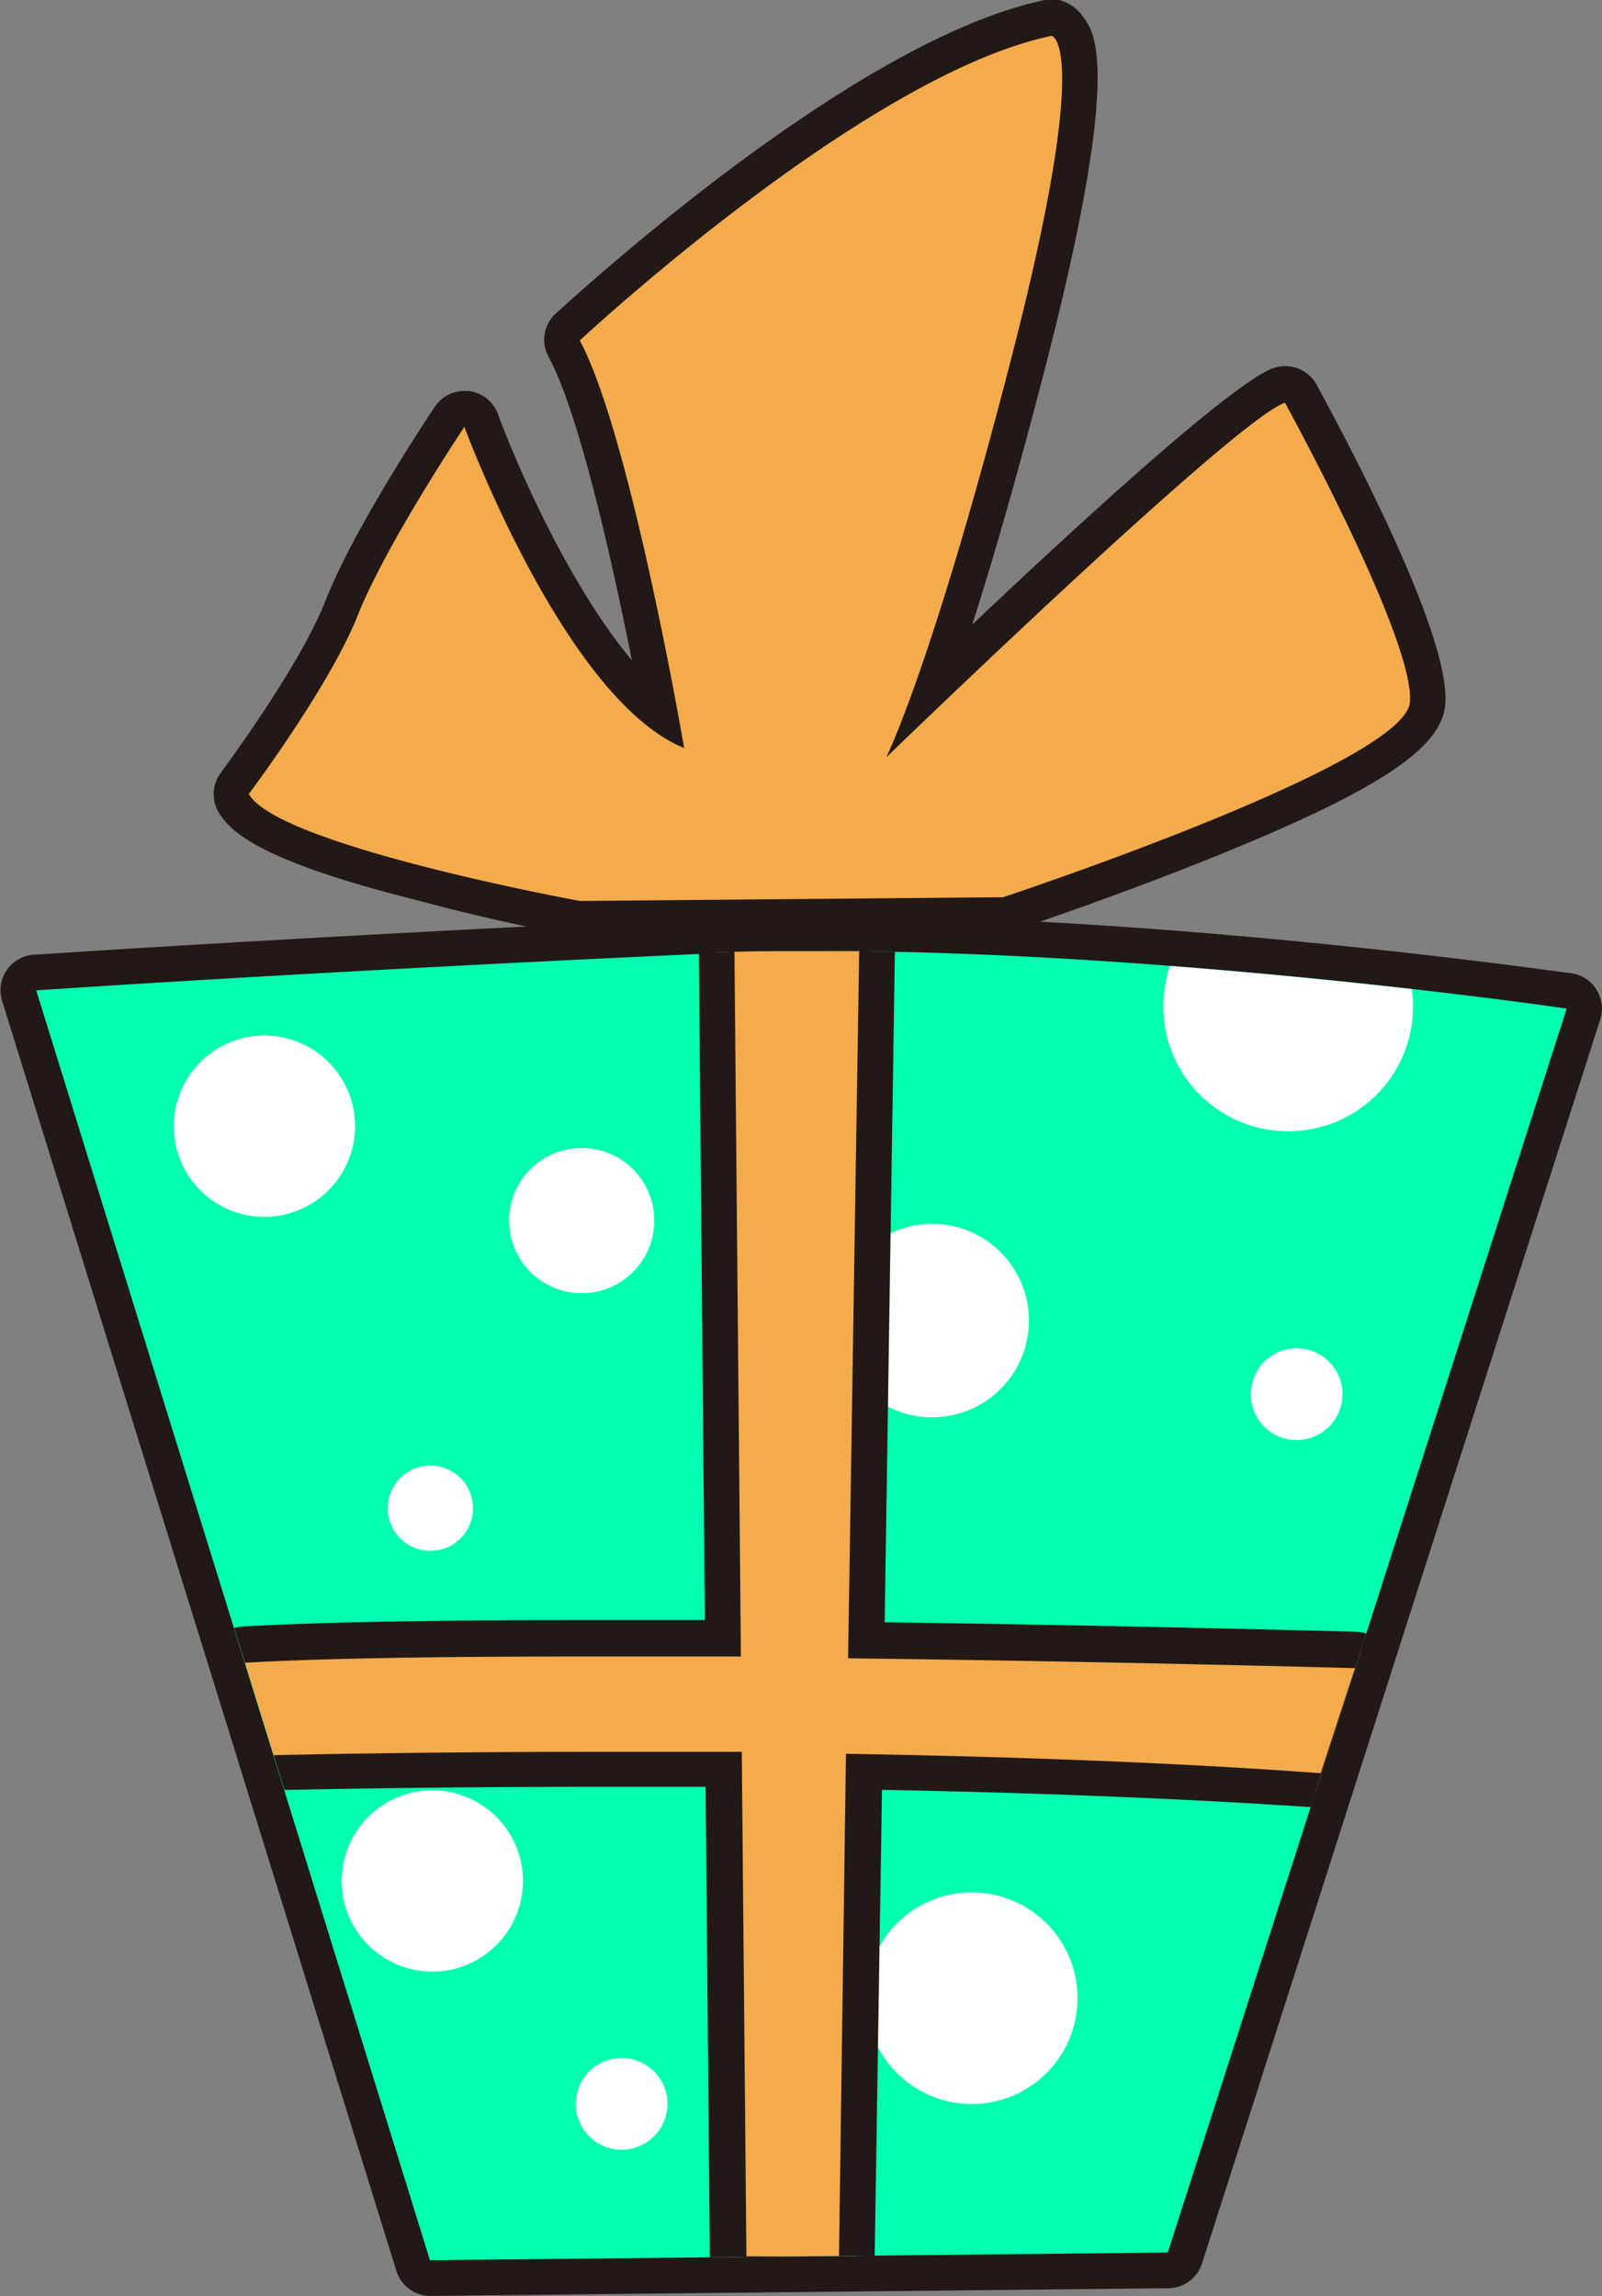
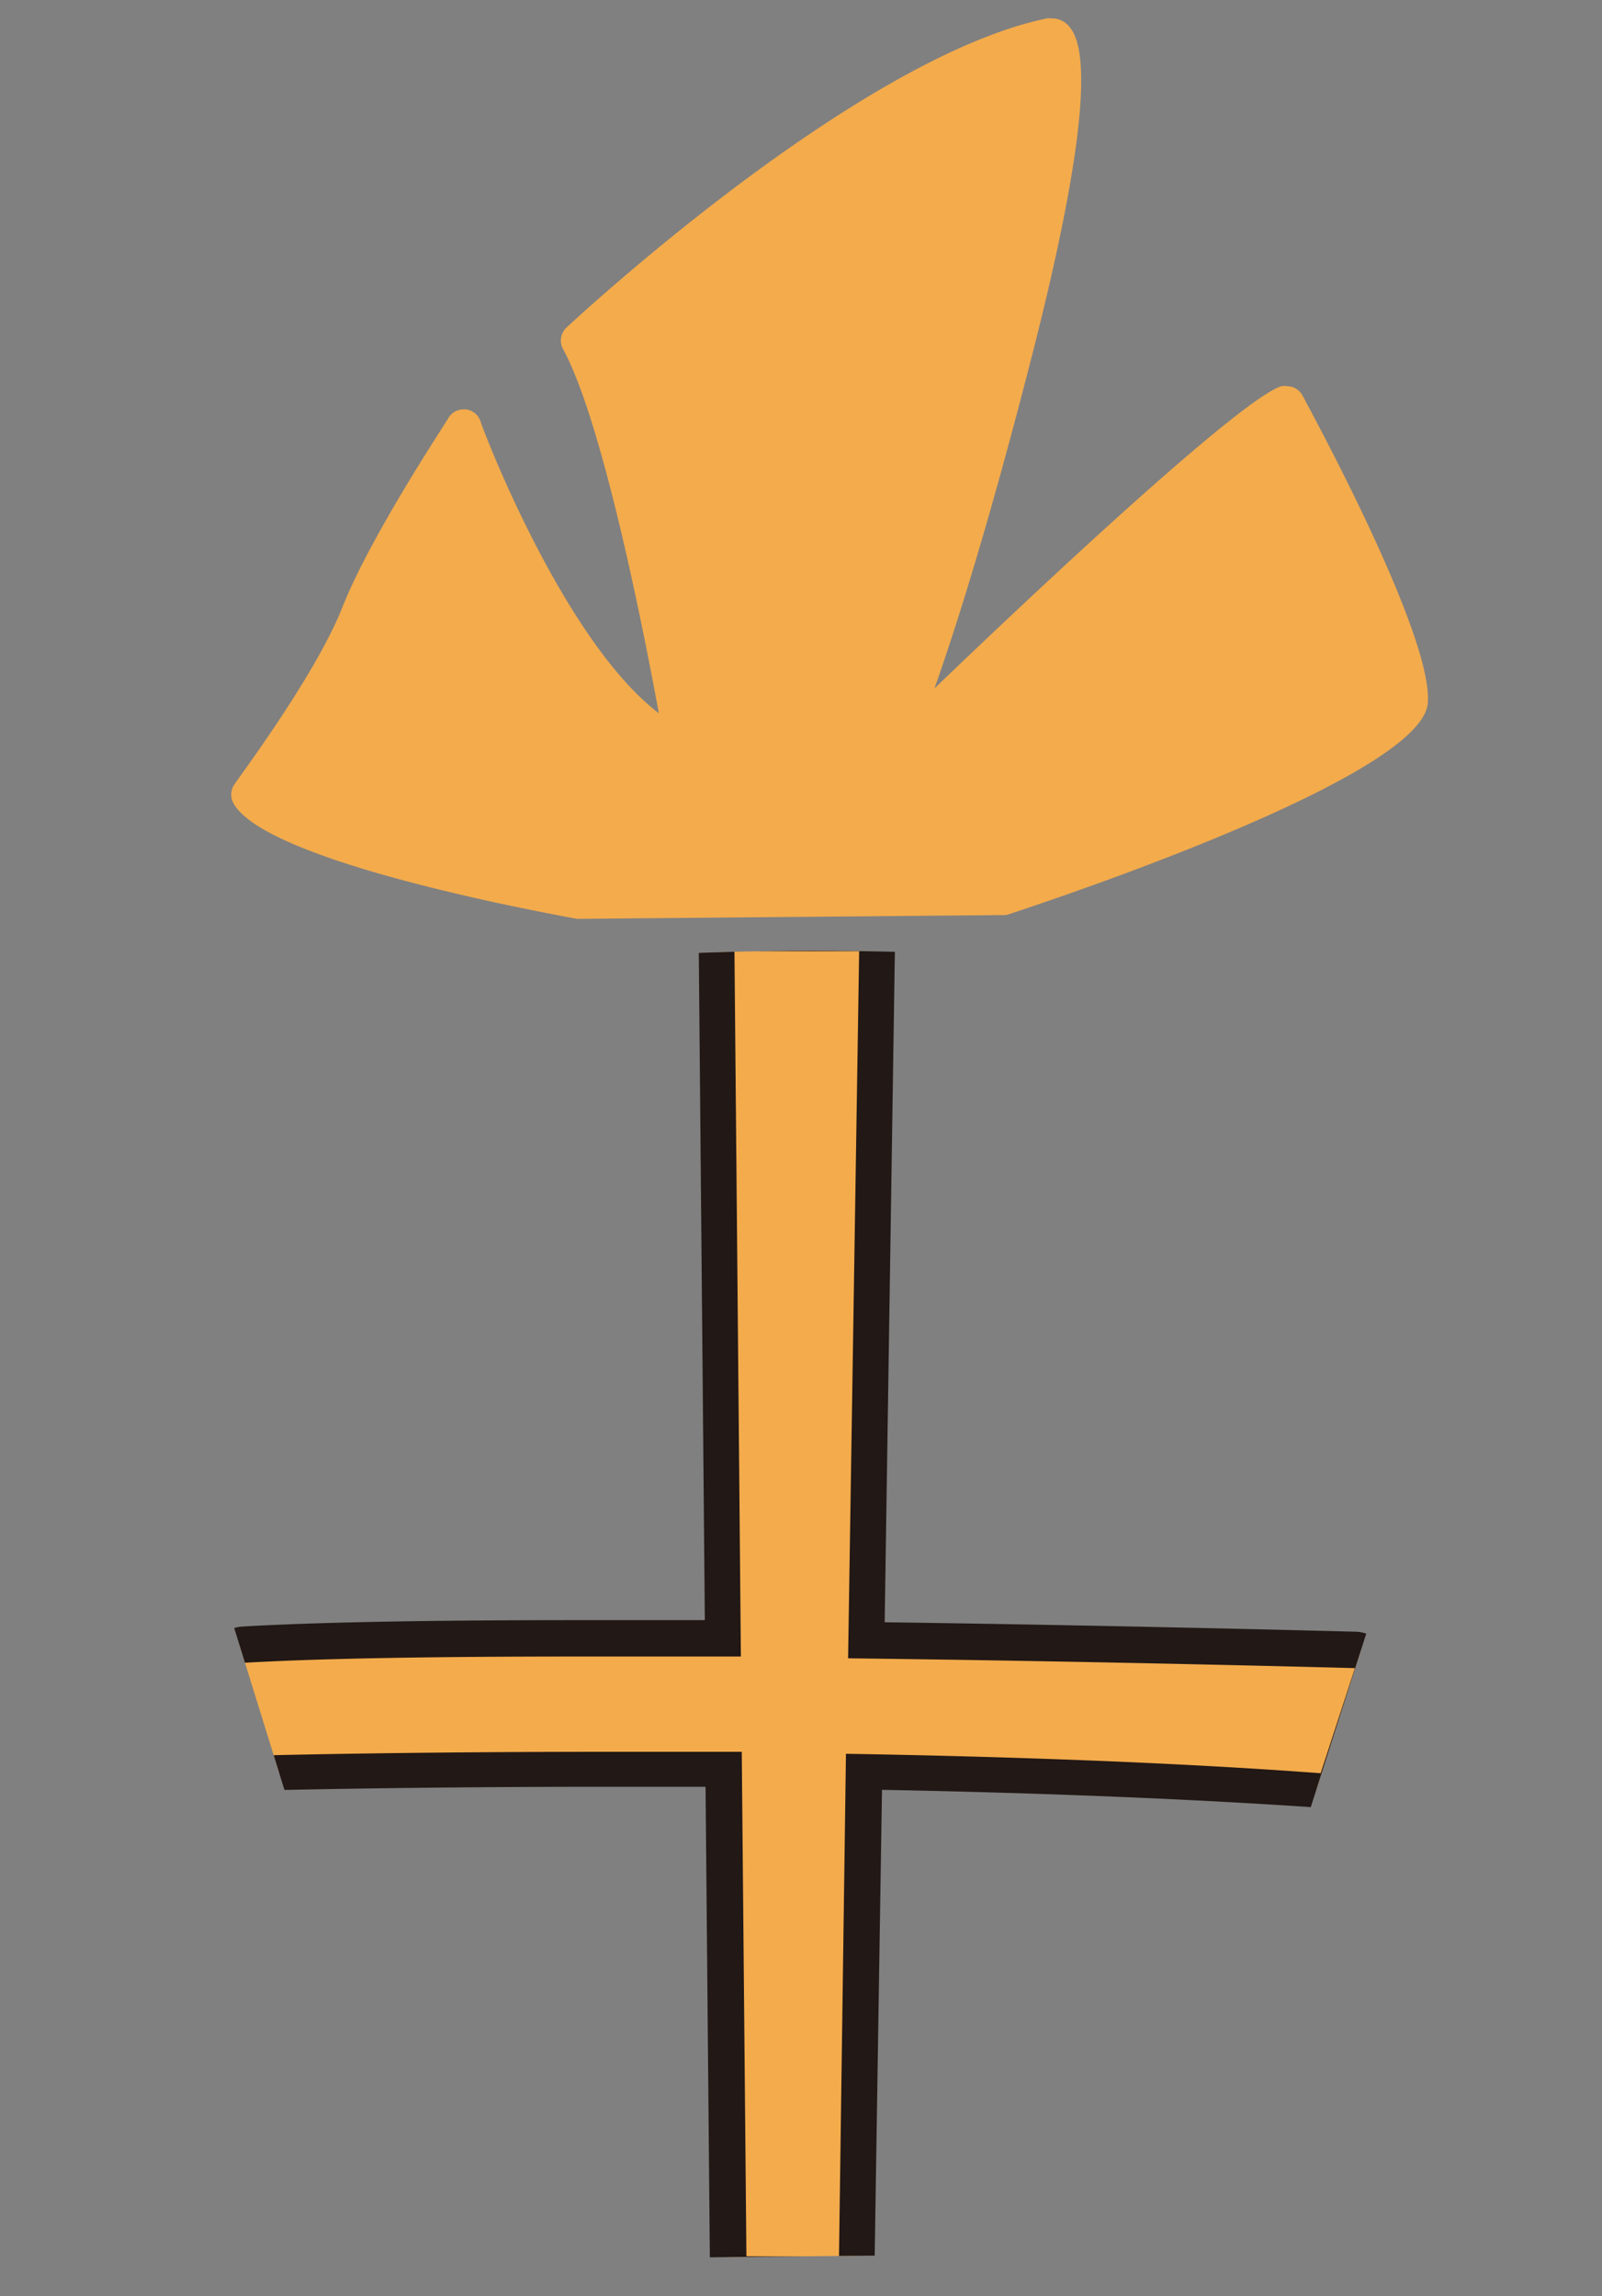
<svg xmlns="http://www.w3.org/2000/svg" id="隔离模式" viewBox="0 0 89.8 128.67">
  <rect x="0" y="0" width="89.8" height="128.67" fill="#808080" stroke="none" />
  <defs>
    <style>.cls-1{fill:none;clip-rule:evenodd;}.cls-2{fill:#00ffae;}.cls-2,.cls-5,.cls-6{fill-rule:evenodd;}.cls-3{fill:#221815;}.cls-4{clip-path:url(#clip-path);}.cls-5{fill:#fff;}.cls-6{fill:#f3ab4c;}</style>
    <clipPath id="clip-path" transform="translate(-8.97 -3.56)">
      <path class="cls-1" d="M11,59.06l22.1,71.16,41.36-.43L96.76,60.08S68.89,56,47.22,57s-36.25,2-36.25,2Z" />
    </clipPath>
  </defs>
  <title>礼物盒</title>
-   <path class="cls-2" d="M33.07,131.22a1,1,0,0,1-1-.7L10,59.35a1,1,0,0,1,.89-1.29c.15,0,14.85-1,36.27-2,2.37-.11,4.94-.17,7.62-.17,19.91,0,41.9,3.21,42.12,3.24a1,1,0,0,1,.8,1.29L75.38,130.1a1,1,0,0,1-.94.69Z" transform="translate(-8.97 -3.56)" />
-   <path class="cls-3" d="M54.79,56.85c20.06,0,42,3.23,42,3.23L74.43,129.79l-41.36.43L11,59.06s14.59-1,36.25-2c2.46-.12,5-.17,7.57-.17m0-2c-2.7,0-5.28.06-7.67.17-21.43,1-36.14,2-36.29,2a2,2,0,0,0-1.77,2.59l22.1,71.17a2,2,0,0,0,1.91,1.4h0l41.36-.43a2,2,0,0,0,1.89-1.39L98.67,60.69a2,2,0,0,0-1.62-2.59c-.22,0-22.28-3.25-42.26-3.25Z" transform="translate(-8.97 -3.56)" />
  <g class="cls-4">
-     <path class="cls-5" d="M25.3,71.52a5.08,5.08,0,1,0-6.36-3.35,5.07,5.07,0,0,0,6.36,3.35ZM65.2,121.2a5.93,5.93,0,1,0-7.42-3.9,5.93,5.93,0,0,0,7.42,3.9Zm-20.62,2.71a2.57,2.57,0,1,0-3.22-1.69,2.57,2.57,0,0,0,3.22,1.69Zm-9.87-10.09a5.08,5.08,0,1,0-6.36-3.35,5.09,5.09,0,0,0,6.36,3.35Zm-.9-23.46a2.39,2.39,0,1,0-3-1.58,2.4,2.4,0,0,0,3,1.58Zm48.61-6.22a2.57,2.57,0,1,0-3.22-1.69,2.56,2.56,0,0,0,3.22,1.69Zm-19.59-1.4a5.42,5.42,0,1,0-6.78-3.57,5.41,5.41,0,0,0,6.78,3.57Zm20.45-16.1A7,7,0,1,0,74.48,62a7,7,0,0,0,8.8,4.63Zm-40.5,9.21a4.07,4.07,0,1,0-5.09-2.68,4.08,4.08,0,0,0,5.09,2.68Z" transform="translate(-8.97 -3.56)" />
    <path class="cls-6" d="M50.8,131a1,1,0,0,1-.7-.29,1,1,0,0,1-.3-.7l-.25-27.29-6.9,0c-10.56,0-18.27.19-18.35.19h0a1,1,0,0,1-1-.7L21.72,97a1,1,0,0,1,.89-1.29c4.06-.24,10.36-.36,18.71-.36l8.16,0-.35-38.5a1,1,0,0,1,.29-.71,1,1,0,0,1,.7-.3l7,0a1,1,0,0,1,1,1l-.6,38.62C71.9,95.69,84.82,96,85,96a1,1,0,0,1,.79.42,1,1,0,0,1,.14.88L84,103.23a1,1,0,0,1-.95.7H83c-7.09-.53-15.69-.89-25.55-1.07L57,130a1,1,0,0,1-1,1Z" transform="translate(-8.97 -3.56)" />
    <path class="cls-3" d="M57.13,56.86h0m0,0-.62,39.63c14.94.18,28.41.55,28.41.55L83,102.93c-8.34-.62-17.78-.94-26.61-1.09L56,130l-5.19,0-.26-28.27c-2.76,0-5.41,0-7.9,0-10.69,0-18.36.19-18.36.19l-1.61-5.18c4.48-.26,11.24-.35,18.67-.35,3,0,6.06,0,9.15,0l-.36-39.52,7,0m0-2h0l-7,0a2,2,0,0,0-2,2l.34,37.48c-2.51,0-4.9,0-7.13,0-8.38,0-14.7.12-18.79.36a2,2,0,0,0-1.52.86,2,2,0,0,0-.27,1.73l1.61,5.17a2,2,0,0,0,1.91,1.41h0c.07,0,7.77-.19,18.31-.19l5.92,0,.24,26.31a2,2,0,0,0,2,2h0L56,132a2,2,0,0,0,2-2l.41-26.14c9.42.18,17.65.53,24.49,1H83a2,2,0,0,0,1.9-1.39l1.89-5.89a2,2,0,0,0-.28-1.77A2,2,0,0,0,85,95c-.13,0-12.46-.34-26.44-.53L59.13,57a.53.53,0,0,0,0-.13,2,2,0,0,0-2-2h0Zm0,4h0Z" transform="translate(-8.97 -3.56)" />
  </g>
  <path class="cls-6" d="M41.49,55.05l-.18,0c-4.09-.75-17.56-3.42-19.25-6.47a1,1,0,0,1,.07-1.09c0-.06,4.45-5.95,6-9.82,1.6-4.09,5.87-10.46,6-10.73a1,1,0,0,1,.83-.44h.12a1,1,0,0,1,.82.65c0,.13,4.56,12.23,10,16.38-.88-4.79-3.17-16.38-5.37-20.41a1,1,0,0,1,.2-1.21c.66-.61,16.28-15.1,26.92-17.32a.69.69,0,0,1,.2,0H68a1.29,1.29,0,0,1,1,.58c1.23,1.69.49,7.87-2.19,18.35-2.38,9.3-4.23,15.15-5.46,18.62,6-5.77,17.18-16.23,19.45-16.94a1,1,0,0,1,.3,0,1,1,0,0,1,.88.52C82.66,27,89.37,39.35,89,43S72.47,52.5,65.53,54.79a.81.81,0,0,1-.31.05Z" transform="translate(-8.97 -3.56)" />
-   <path class="cls-3" d="M67.89,5.56s2.36.15-2.13,17.68S58.65,46,58.65,46,78.27,27,81,26.13c0,0,7.33,13.33,7,16.8s-22.8,10.91-22.8,10.91l-23.72.21s-17-3.11-18.56-6c0,0,4.51-6,6.1-10S35,27.48,35,27.48s5.63,15.28,12.32,18c0,0-3-17.53-5.85-22.84,0,0,15.95-14.88,26.44-17.07m0-2a2,2,0,0,0-.41,0c-10.91,2.28-26.72,17-27.39,17.57a2,2,0,0,0-.39,2.42c1.65,3,3.49,11.07,4.67,17-3.44-4.08-6.42-10.82-7.51-13.8a2,2,0,0,0-1.64-1.29l-.24,0a2,2,0,0,0-1.66.89c-.18.27-4.51,6.73-6.15,10.92-1.47,3.73-5.8,9.52-5.84,9.58A2,2,0,0,0,21.18,49c.7,1.26,2.58,2.85,11.14,5C36.77,55.21,41,56,41.13,56a1.47,1.47,0,0,0,.36,0h0l23.72-.21a1.77,1.77,0,0,0,.61-.1c.06,0,5.75-1.9,11.4-4.19,9.06-3.68,12.52-6,12.76-8.42.38-3.8-5.44-14.71-7.23-18a2,2,0,0,0-1.75-1,2,2,0,0,0-.59.09c-2.12.66-10.33,8.14-16.94,14.39,1.13-3.53,2.54-8.37,4.21-14.87,4.16-16.25,2.67-18.31,2-19.19a2.32,2.32,0,0,0-1.7-1Z" transform="translate(-8.97 -3.56)" />
</svg>